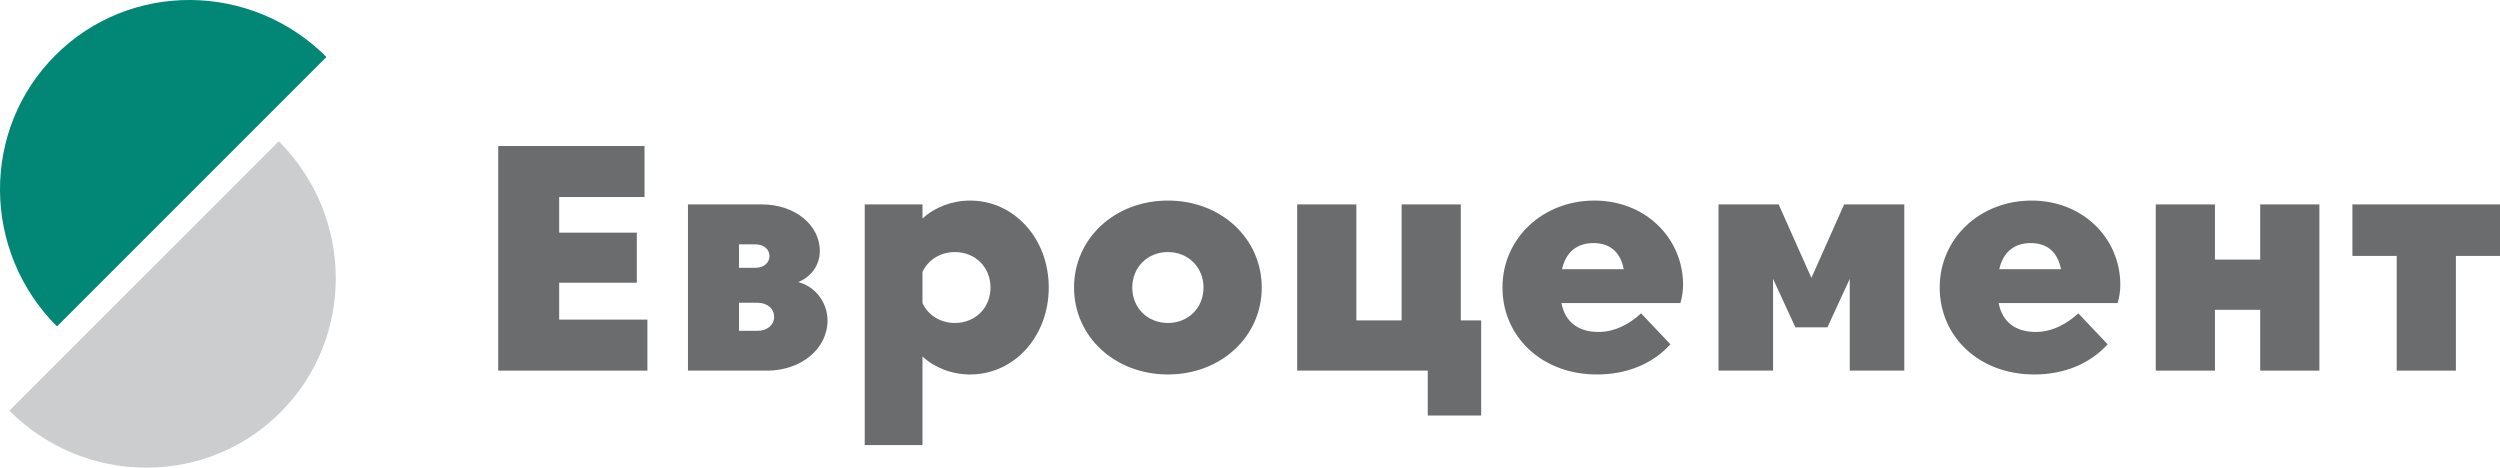
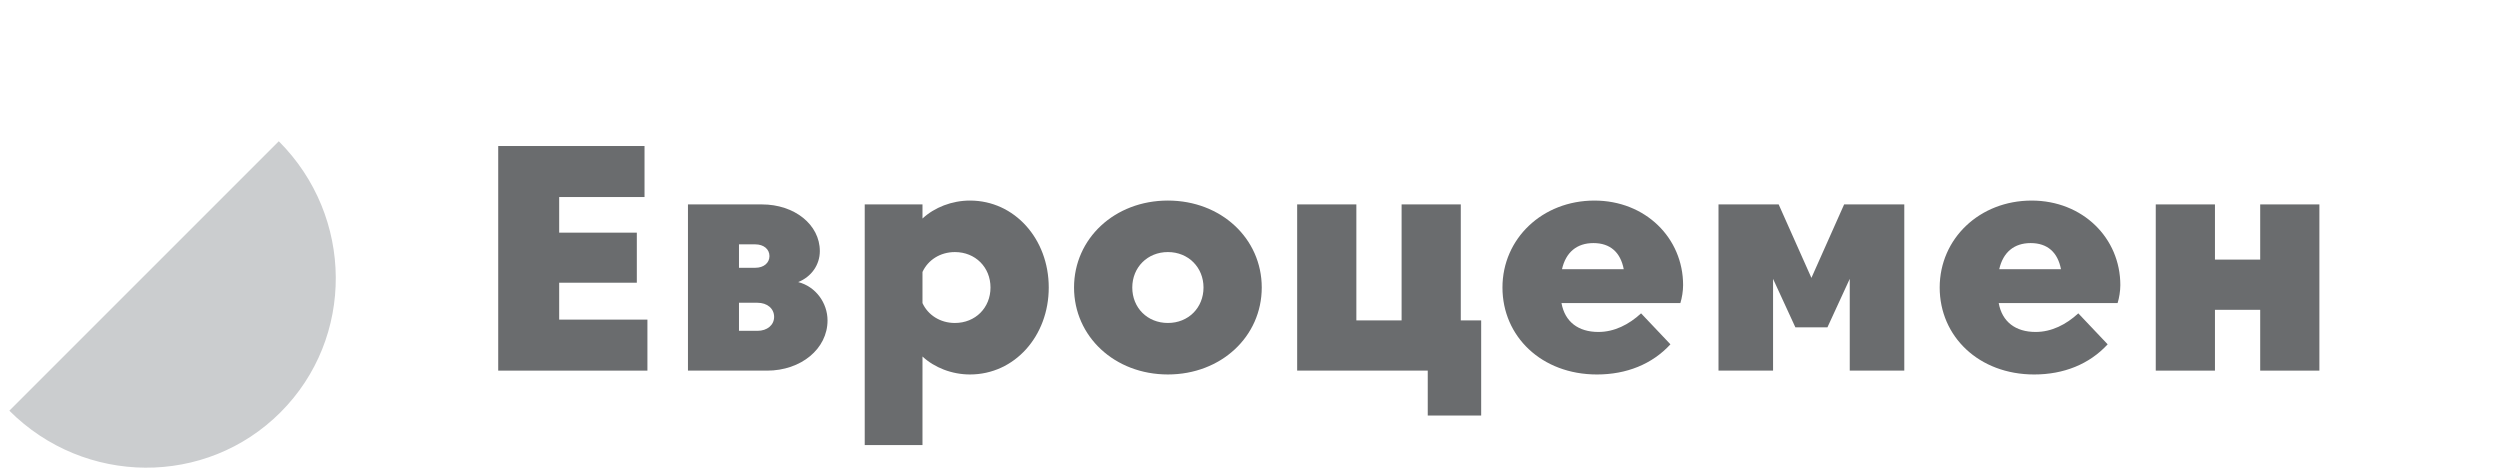
<svg xmlns="http://www.w3.org/2000/svg" version="1.1" id="Layer_1" x="0px" y="0px" width="317.91px" height="59.472px" viewBox="0 0 317.91 59.472" enable-background="new 0 0 317.91 59.472" xml:space="preserve">
  <g>
    <path fill="#CBCDCF" d="M35.664,52.438c9.463-9.461,9.368-24.896-0.212-34.475L1.188,52.225   C10.767,61.804,26.202,61.899,35.664,52.438z" />
-     <path fill="#028675" d="M7.036,7.034C-2.428,16.495-2.332,31.93,7.248,41.51L41.511,7.247C31.932-2.332,16.497-2.428,7.036,7.034z" />
    <g>
      <path fill="#6A6C6E" d="M63.355,18.568h18.605v6.488H71.107v4.529h9.874v6.366h-9.874v4.692h11.221v6.487H63.355V18.568z" />
      <path fill="#6A6C6E" d="M87.484,47.13V25.994h9.405c4.141,0,7.364,2.57,7.364,5.937c0,1.734-1.061,3.265-2.754,3.938    c2.244,0.571,3.733,2.673,3.733,4.876c0,3.611-3.366,6.386-7.691,6.386H87.484z M96.053,34.052c1.081,0,1.795-0.632,1.795-1.489    c0-0.877-0.734-1.489-1.795-1.489h-2.081v2.979H96.053z M93.972,38.5v3.57h2.347c1.244,0,2.121-0.734,2.121-1.775    c0-1.061-0.877-1.795-2.121-1.795H93.972z" />
      <path fill="#6A6C6E" d="M117.307,56.596h-7.345V25.994h7.345v1.795c1.51-1.408,3.733-2.285,6.038-2.285    c5.672,0,10.018,4.876,10.018,11.057c0,6.182-4.346,11.058-10.018,11.058c-2.305,0-4.528-0.877-6.038-2.285V56.596z     M125.956,36.562c0-2.57-1.917-4.508-4.528-4.508c-1.877,0-3.428,1.02-4.121,2.53v3.958c0.693,1.51,2.244,2.529,4.121,2.529    C124.039,41.07,125.956,39.133,125.956,36.562z" />
      <path fill="#6A6C6E" d="M148.514,25.504c6.773,0,11.935,4.835,11.935,11.057c0,6.223-5.161,11.058-11.935,11.058    s-11.935-4.835-11.935-11.058C136.579,30.339,141.74,25.504,148.514,25.504z M148.514,41.07c2.611,0,4.529-1.938,4.529-4.509    c0-2.55-1.918-4.508-4.529-4.508s-4.529,1.958-4.529,4.508C143.984,39.133,145.902,41.07,148.514,41.07z" />
      <path fill="#6A6C6E" d="M185.76,40.744h2.592v12.098h-6.794V47.13h-16.606V25.994h7.528v14.75h5.753v-14.75h7.527V40.744z" />
      <path fill="#6A6C6E" d="M203.259,42.213c2.021,0,3.877-0.938,5.427-2.366l3.733,3.938c-2.325,2.529-5.59,3.835-9.344,3.835    c-7.038,0-12.016-4.835-12.016-11.058c0-6.222,5.08-11.057,11.689-11.057c6.487,0,11.282,4.753,11.282,10.751    c0,0.755-0.144,1.632-0.347,2.285h-15.117C198.995,40.928,200.709,42.213,203.259,42.213z M198.628,34.236h7.854    c-0.408-2.142-1.714-3.325-3.855-3.325C200.525,30.911,199.118,32.073,198.628,34.236z" />
      <path fill="#6A6C6E" d="M230.346,35.338l4.161-9.344h7.65V47.13h-6.936V35.46l-2.836,6.161h-4.08l-2.836-6.161v11.67h-6.937    V25.994h7.65L230.346,35.338z" />
      <path fill="#6A6C6E" d="M258.859,42.213c2.021,0,3.877-0.938,5.427-2.366l3.733,3.938c-2.325,2.529-5.59,3.835-9.344,3.835    c-7.038,0-12.016-4.835-12.016-11.058c0-6.222,5.08-11.057,11.689-11.057c6.487,0,11.282,4.753,11.282,10.751    c0,0.755-0.144,1.632-0.347,2.285h-15.117C254.596,40.928,256.31,42.213,258.859,42.213z M254.229,34.236h7.854    c-0.408-2.142-1.714-3.325-3.855-3.325C256.126,30.911,254.719,32.073,254.229,34.236z" />
      <path fill="#6A6C6E" d="M294.943,47.13h-7.527v-7.732h-5.753v7.732h-7.528V25.994h7.528v7.018h5.753v-7.018h7.527V47.13z" />
-       <path fill="#6A6C6E" d="M299.142,32.542v-6.548h18.769v6.548h-5.61V47.13h-7.528V32.542H299.142z" />
    </g>
  </g>
</svg>